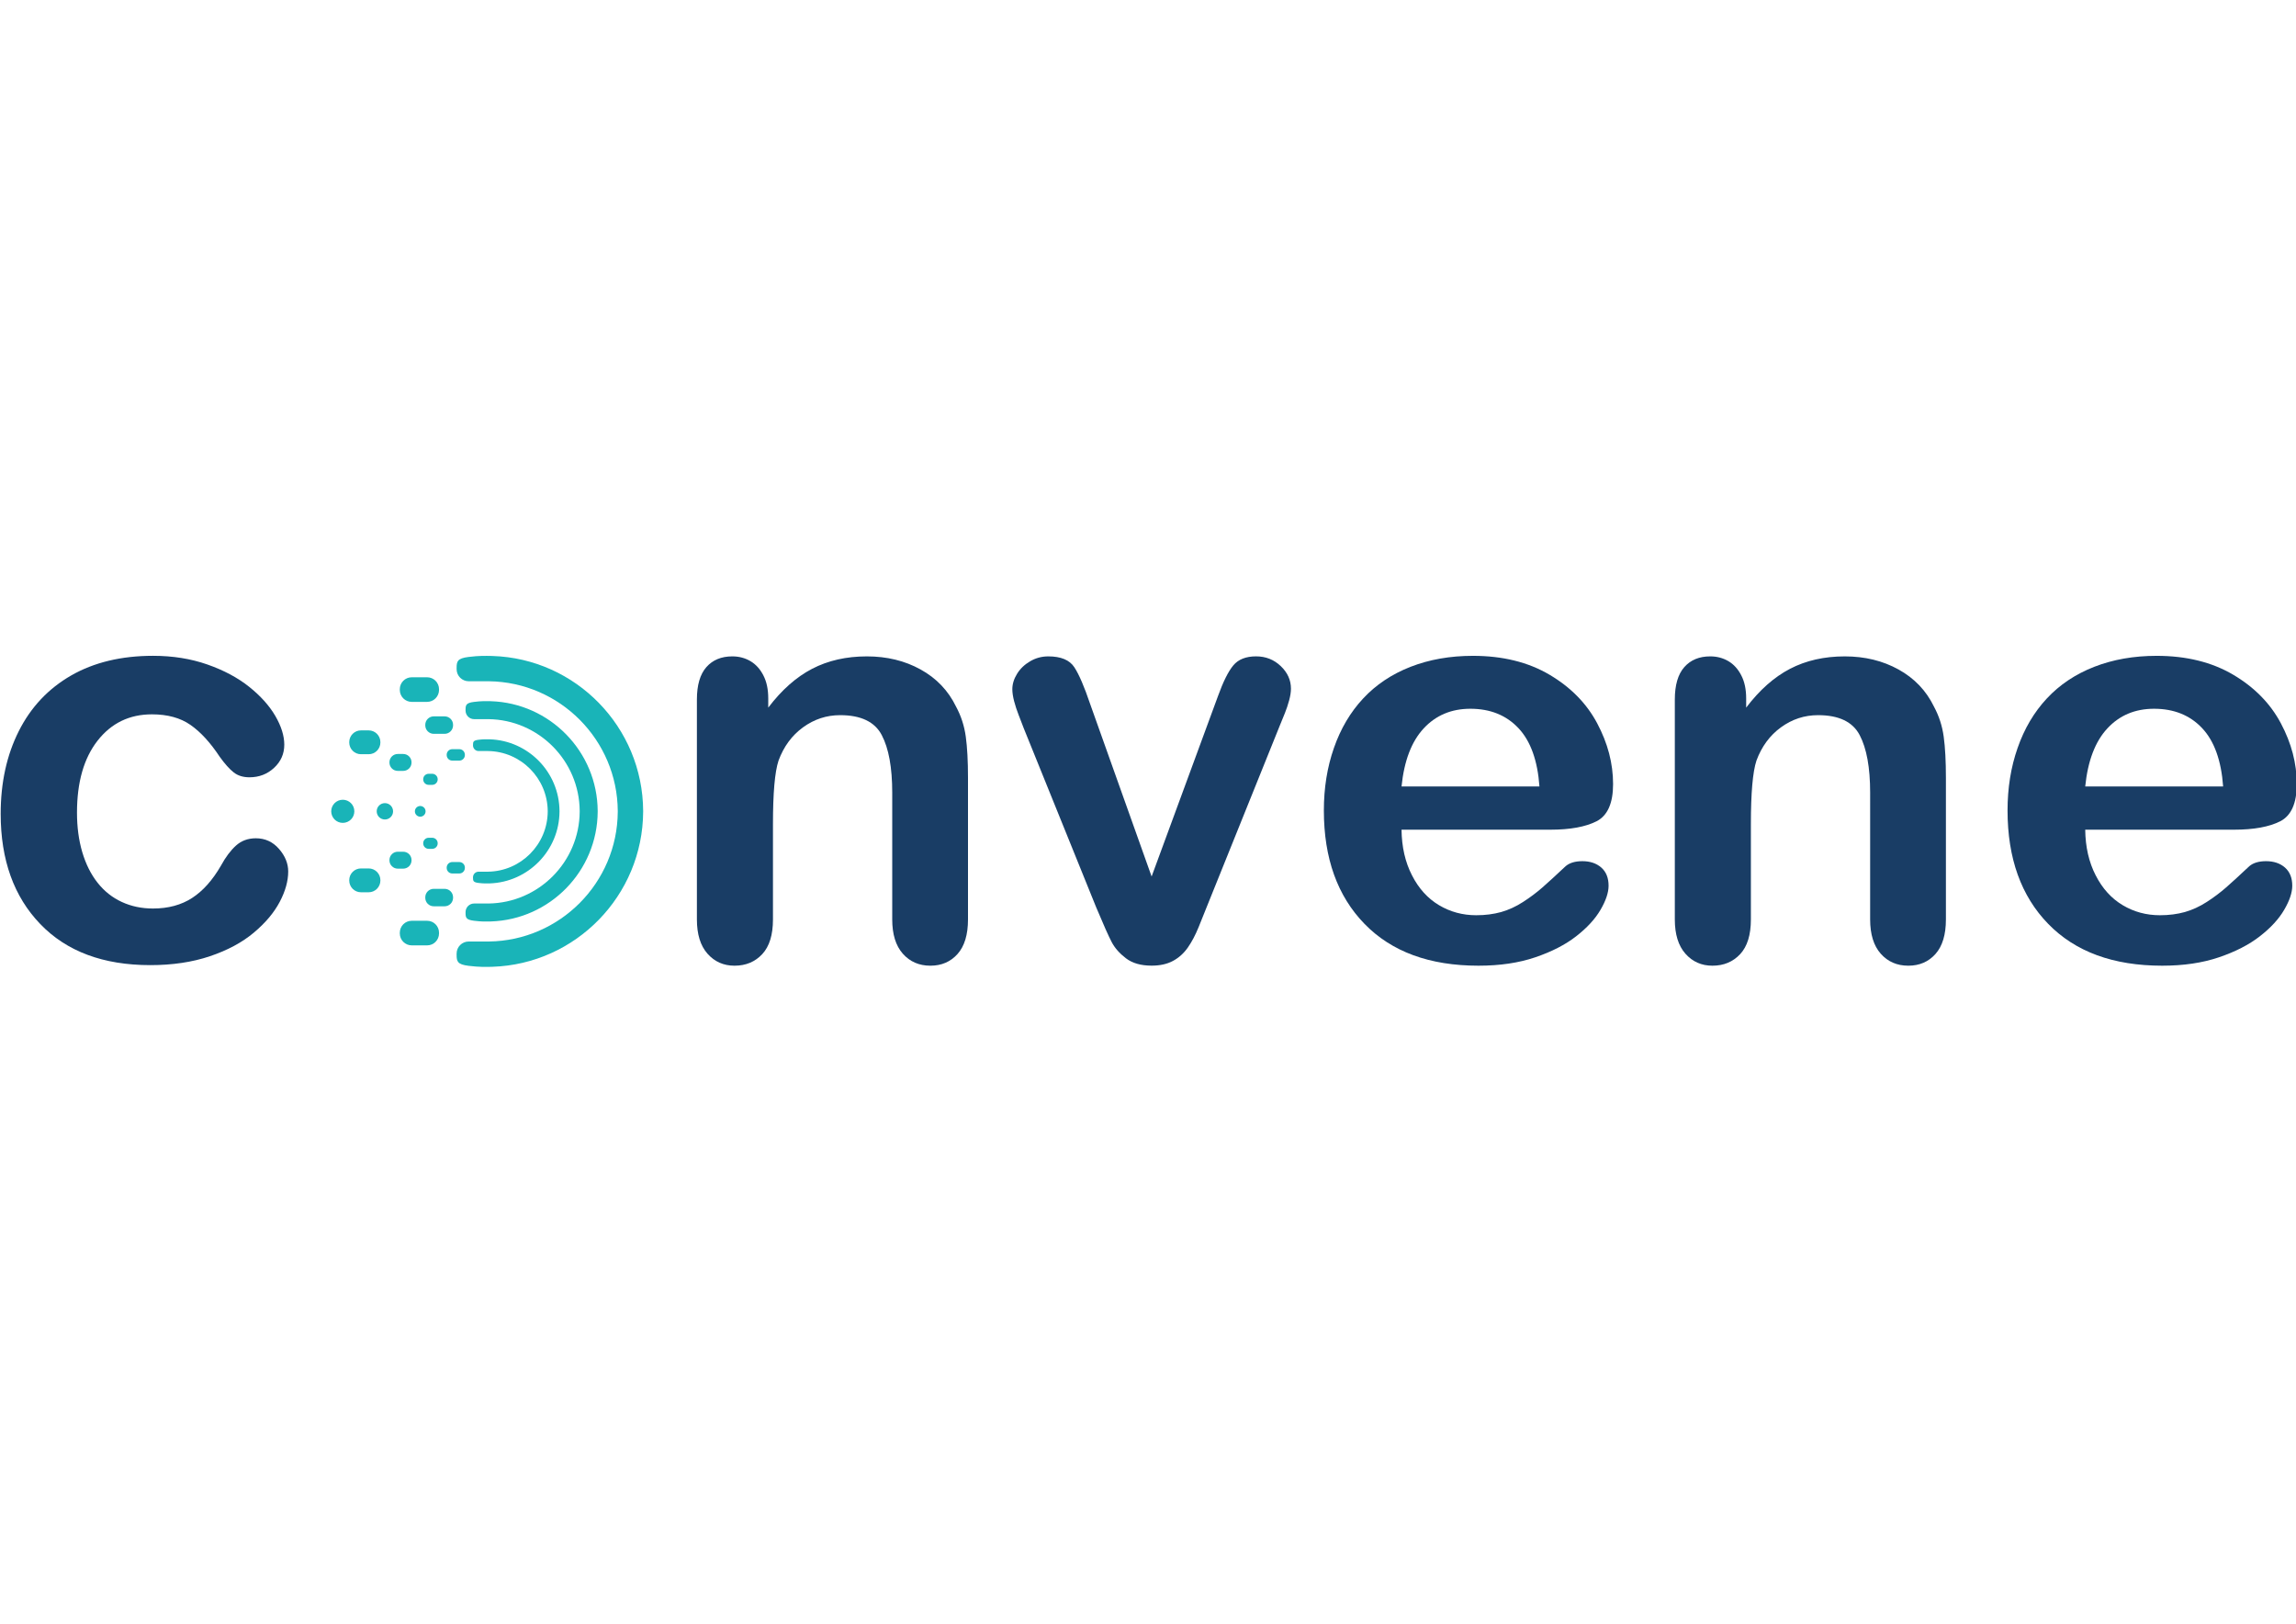
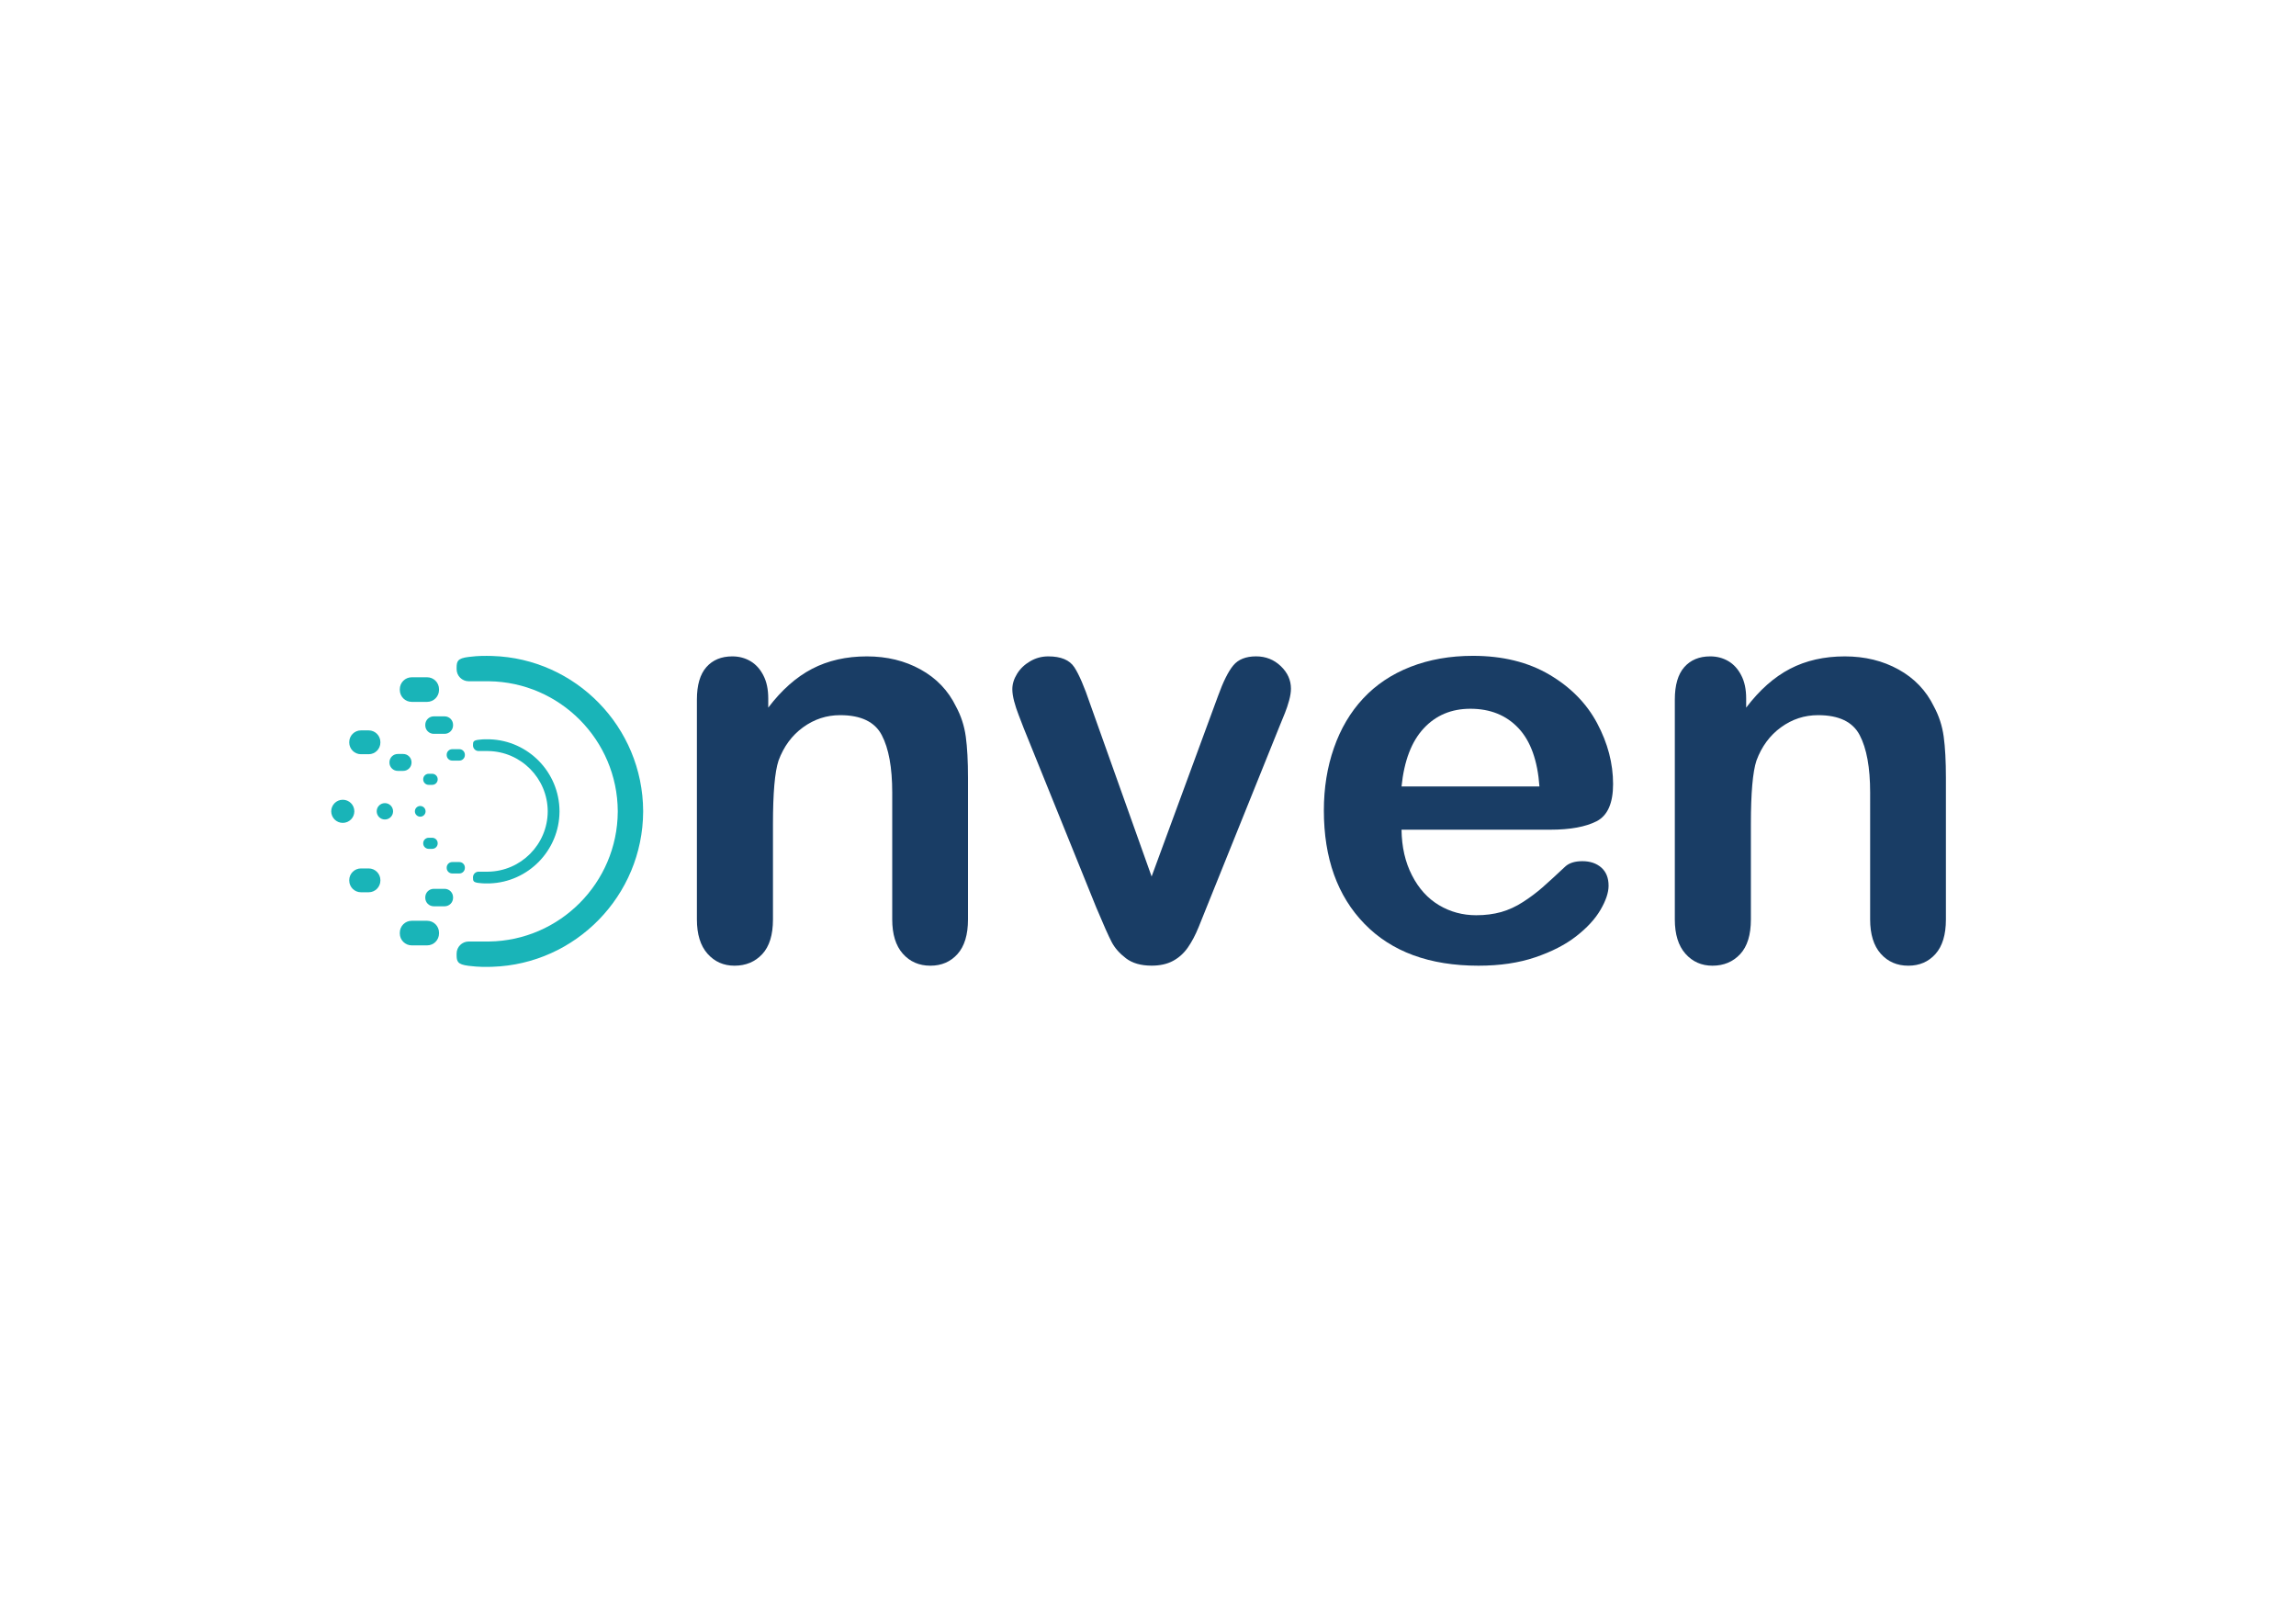
<svg xmlns="http://www.w3.org/2000/svg" version="1.1" id="Layer_1" x="0px" y="0px" viewBox="0 0 841.89 595.28" style="enable-background:new 0 0 841.89 595.28;" xml:space="preserve">
  <style type="text/css"> .st0{fill:#193D65;} .st1{fill:#19B4B8;} </style>
  <g>
    <g>
-       <path class="st0" d="M105.68,319.5c0,3.48-1.03,7.19-3.11,11.14c-2.09,3.96-5.25,7.72-9.51,11.29c-4.25,3.57-9.62,6.46-16.09,8.64 c-6.47,2.18-13.75,3.26-21.86,3.26c-17.23,0-30.68-5.01-40.35-15.07c-9.67-10.04-14.51-23.51-14.51-40.4 c0-11.45,2.22-21.55,6.65-30.34c4.42-8.78,10.83-15.57,19.19-20.38c8.38-4.8,18.39-7.21,30.03-7.21c7.22,0,13.84,1.06,19.88,3.17 c6.03,2.11,11.14,4.83,15.33,8.17c4.19,3.34,7.39,6.9,9.6,10.67c2.2,3.78,3.31,7.31,3.31,10.57c0,3.34-1.24,6.17-3.73,8.48 c-2.49,2.32-5.5,3.48-9.04,3.48c-2.32,0-4.24-0.59-5.77-1.79c-1.53-1.19-3.26-3.12-5.16-5.77c-3.42-5.17-6.97-9.05-10.69-11.64 c-3.71-2.59-8.42-3.88-14.14-3.88c-8.25,0-14.89,3.21-19.93,9.65c-5.04,6.43-7.55,15.24-7.55,26.4c0,5.25,0.64,10.07,1.93,14.46 c1.3,4.38,3.17,8.13,5.62,11.23c2.46,3.11,5.41,5.45,8.89,7.05c3.47,1.6,7.28,2.4,11.43,2.4c5.59,0,10.38-1.29,14.36-3.88 c3.98-2.58,7.5-6.54,10.57-11.85c1.7-3.13,3.54-5.58,5.52-7.36c1.97-1.77,4.4-2.66,7.26-2.66c3.4,0,6.23,1.3,8.48,3.88 C104.56,313.81,105.68,316.57,105.68,319.5z" />
      <path class="st0" d="M281.7,256.07v3.36c4.9-6.46,10.26-11.21,16.09-14.24c5.83-3.03,12.52-4.55,20.07-4.55 c7.36,0,13.93,1.6,19.72,4.81c5.79,3.2,10.12,7.72,12.97,13.59c1.84,3.4,3.04,7.08,3.58,11.03c0.54,3.94,0.81,8.98,0.81,15.12 v51.9c0,5.58-1.28,9.8-3.83,12.66c-2.55,2.86-5.88,4.29-9.96,4.29c-4.15,0-7.52-1.47-10.11-4.4c-2.59-2.93-3.88-7.12-3.88-12.56 V290.6c0-9.2-1.28-16.23-3.84-21.1c-2.55-4.87-7.64-7.31-15.26-7.31c-4.98,0-9.5,1.48-13.59,4.45c-4.09,2.96-7.09,7.04-9,12.21 c-1.37,4.16-2.04,11.92-2.04,23.29v34.95c0,5.65-1.31,9.89-3.93,12.71c-2.63,2.82-6.02,4.24-10.17,4.24 c-4.02,0-7.32-1.47-9.91-4.4c-2.59-2.93-3.88-7.12-3.88-12.56v-80.6c0-5.32,1.16-9.28,3.48-11.91c2.31-2.62,5.48-3.93,9.5-3.93 c2.45,0,4.65,0.58,6.64,1.74c1.97,1.16,3.56,2.9,4.74,5.21C281.11,249.9,281.7,252.73,281.7,256.07z" />
      <path class="st0" d="M399.7,258l22.57,63.34l24.32-66.1c1.91-5.31,3.78-9.07,5.62-11.28c1.83-2.22,4.63-3.33,8.37-3.33 c3.54,0,6.56,1.2,9.05,3.58s3.73,5.14,3.73,8.26c0,1.24-0.22,2.67-0.66,4.29c-0.45,1.64-0.95,3.17-1.53,4.6 c-0.58,1.43-1.25,3.07-2,4.9l-26.76,66.41c-0.75,1.91-1.73,4.32-2.91,7.24c-1.2,2.94-2.53,5.44-3.98,7.52 c-1.47,2.08-3.27,3.7-5.41,4.85c-2.15,1.16-4.76,1.74-7.82,1.74c-3.94,0-7.09-0.9-9.45-2.71c-2.35-1.8-4.09-3.78-5.21-5.93 c-1.12-2.14-3.02-6.38-5.67-12.71L375.39,267c-0.62-1.64-1.25-3.27-1.89-4.91c-0.64-1.62-1.19-3.3-1.64-5 c-0.44-1.7-0.66-3.17-0.66-4.4c0-1.91,0.58-3.79,1.74-5.67c1.15-1.87,2.76-3.4,4.8-4.59c2.05-1.2,4.25-1.79,6.64-1.79 c4.63,0,7.82,1.33,9.55,3.98C395.66,247.27,397.58,251.73,399.7,258z" />
      <path class="st0" d="M568.46,304.18h-54.55c0.08,6.33,1.35,11.91,3.84,16.74c2.47,4.85,5.79,8.48,9.9,10.93 c4.12,2.46,8.68,3.69,13.64,3.69c3.34,0,6.39-0.4,9.15-1.17c2.76-0.79,5.43-2.01,8.02-3.69c2.59-1.66,4.96-3.45,7.15-5.36 c2.18-1.91,5-4.5,8.47-7.76c1.43-1.22,3.48-1.84,6.14-1.84c2.86,0,5.17,0.79,6.95,2.35c1.77,1.57,2.66,3.79,2.66,6.65 c0,2.51-0.99,5.47-2.96,8.83c-1.97,3.38-4.95,6.61-8.93,9.71c-4,3.11-9,5.67-15.02,7.71c-6.03,2.05-12.97,3.07-20.79,3.07 c-17.92,0-31.84-5.1-41.79-15.33c-9.94-10.21-14.91-24.07-14.91-41.57c0-8.24,1.22-15.89,3.69-22.93 c2.45-7.05,6.02-13.1,10.72-18.14c4.69-5.04,10.48-8.91,17.36-11.6c6.88-2.68,14.5-4.03,22.88-4.03c10.91,0,20.25,2.31,28.05,6.9 c7.8,4.6,13.64,10.54,17.52,17.83c3.88,7.3,5.83,14.71,5.83,22.27c0,7.01-2.01,11.56-6.03,13.64 C581.4,303.14,575.75,304.18,568.46,304.18z M513.91,288.34h50.57c-0.68-9.53-3.25-16.67-7.71-21.4 c-4.46-4.73-10.34-7.1-17.62-7.1c-6.95,0-12.66,2.4-17.12,7.21C517.57,271.84,514.86,278.95,513.91,288.34z" />
      <path class="st0" d="M640.28,256.07v3.36c4.9-6.46,10.26-11.21,16.09-14.24c5.83-3.03,12.52-4.55,20.07-4.55 c7.36,0,13.93,1.6,19.72,4.81c5.79,3.2,10.12,7.72,12.97,13.59c1.84,3.4,3.04,7.08,3.58,11.03c0.54,3.94,0.81,8.98,0.81,15.12 v51.9c0,5.58-1.28,9.8-3.83,12.66c-2.55,2.86-5.88,4.29-9.96,4.29c-4.15,0-7.52-1.47-10.11-4.4c-2.59-2.93-3.88-7.12-3.88-12.56 V290.6c0-9.2-1.28-16.23-3.84-21.1c-2.55-4.87-7.64-7.31-15.26-7.31c-4.98,0-9.5,1.48-13.59,4.45c-4.09,2.96-7.09,7.04-9,12.21 c-1.37,4.16-2.04,11.92-2.04,23.29v34.95c0,5.65-1.31,9.89-3.93,12.71c-2.63,2.82-6.02,4.24-10.17,4.24 c-4.02,0-7.32-1.47-9.91-4.4c-2.59-2.93-3.88-7.12-3.88-12.56v-80.6c0-5.32,1.16-9.28,3.48-11.91c2.31-2.62,5.48-3.93,9.5-3.93 c2.45,0,4.65,0.58,6.64,1.74c1.97,1.16,3.56,2.9,4.74,5.21C639.69,249.9,640.28,252.73,640.28,256.07z" />
-       <path class="st0" d="M819.15,304.18H764.6c0.08,6.33,1.35,11.91,3.84,16.74c2.47,4.85,5.79,8.48,9.9,10.93 c4.12,2.46,8.68,3.69,13.64,3.69c3.34,0,6.39-0.4,9.15-1.17c2.76-0.79,5.43-2.01,8.02-3.69c2.59-1.66,4.96-3.45,7.15-5.36 c2.18-1.91,5-4.5,8.47-7.76c1.43-1.22,3.48-1.84,6.14-1.84c2.86,0,5.17,0.79,6.95,2.35c1.77,1.57,2.66,3.79,2.66,6.65 c0,2.51-0.99,5.47-2.96,8.83c-1.97,3.38-4.95,6.61-8.93,9.71c-4,3.11-9,5.67-15.02,7.71c-6.03,2.05-12.97,3.07-20.79,3.07 c-17.92,0-31.84-5.1-41.79-15.33c-9.94-10.21-14.91-24.07-14.91-41.57c0-8.24,1.22-15.89,3.69-22.93 c2.45-7.05,6.02-13.1,10.72-18.14c4.69-5.04,10.48-8.91,17.36-11.6c6.88-2.68,14.5-4.03,22.88-4.03c10.91,0,20.25,2.31,28.05,6.9 c7.8,4.6,13.64,10.54,17.52,17.83c3.88,7.3,5.83,14.71,5.83,22.27c0,7.01-2.01,11.56-6.03,13.64 C832.09,303.14,826.44,304.18,819.15,304.18z M764.6,288.34h50.57c-0.68-9.53-3.25-16.67-7.71-21.4 c-4.46-4.73-10.34-7.1-17.62-7.1c-6.95,0-12.66,2.4-17.12,7.21C768.26,271.84,765.55,278.95,764.6,288.34z" />
    </g>
    <g>
      <g>
        <path class="st1" d="M125.69,301.68L125.69,301.68c-2.34,0-4.24-1.9-4.24-4.24l0,0c0-2.34,1.9-4.24,4.24-4.24h0 c2.34,0,4.24,1.9,4.24,4.24l0,0C129.93,299.78,128.03,301.68,125.69,301.68z" />
        <path class="st1" d="M135.18,327.12h-2.82c-2.38,0-4.3-1.93-4.3-4.3v-0.14c0-2.38,1.93-4.3,4.3-4.3h2.82c2.38,0,4.3,1.93,4.3,4.3 v0.14C139.48,325.19,137.55,327.12,135.18,327.12z" />
        <path class="st1" d="M156.61,346.59h-5.64c-2.41,0-4.37-1.96-4.37-4.37v-0.28c0-2.41,1.96-4.37,4.37-4.37h5.64 c2.41,0,4.37,1.96,4.37,4.37v0.28C160.98,344.64,159.02,346.59,156.61,346.59z" />
        <path class="st1" d="M235.83,297.3v0.29c-0.16,30.76-24.73,55.85-55.28,56.85c-0.08,0-0.15,0.01-0.23,0.01 c-2.35,0.03-4.47,0.13-8.54-0.37c-4.07-0.51-4.35-1.61-4.35-4.06v-0.42c0-2.45,1.99-4.43,4.44-4.43h7.41 c26.01-0.33,47.08-21.52,47.24-47.56v-0.29c-0.16-26.05-21.23-47.23-47.24-47.56h-7.41c-2.45,0-4.44-1.98-4.44-4.43v-0.42 c0-2.45,0.28-3.55,4.35-4.06c4.07-0.51,6.19-0.4,8.54-0.37c0.08,0,0.15,0,0.23,0.01C211.11,241.44,235.68,266.54,235.83,297.3z" />
        <path class="st1" d="M135.18,267.77h-2.82c-2.38,0-4.3,1.93-4.3,4.3v0.14c0,2.38,1.93,4.3,4.3,4.3h2.82c2.38,0,4.3-1.93,4.3-4.3 v-0.14C139.48,269.7,137.55,267.77,135.18,267.77z" />
        <path class="st1" d="M156.61,248.3h-5.64c-2.41,0-4.37,1.96-4.37,4.37v0.28c0,2.41,1.96,4.37,4.37,4.37h5.64 c2.41,0,4.37-1.96,4.37-4.37v-0.28C160.98,250.25,159.02,248.3,156.61,248.3z" />
      </g>
      <g>
        <path class="st1" d="M141.13,300.44L141.13,300.44c-1.66,0-3-1.34-3-3l0,0c0-1.66,1.34-3,3-3h0c1.66,0,3,1.34,3,3l0,0 C144.14,299.1,142.79,300.44,141.13,300.44z" />
-         <path class="st1" d="M147.85,318.46h-2c-1.68,0-3.05-1.36-3.05-3.05v-0.1c0-1.68,1.36-3.05,3.05-3.05h2 c1.68,0,3.05,1.36,3.05,3.05v0.1C150.9,317.1,149.54,318.46,147.85,318.46z" />
        <path class="st1" d="M163.03,332.26h-3.99c-1.71,0-3.1-1.39-3.1-3.1v-0.2c0-1.71,1.39-3.1,3.1-3.1h3.99c1.71,0,3.1,1.39,3.1,3.1 v0.2C166.13,330.87,164.74,332.26,163.03,332.26z" />
-         <path class="st1" d="M219.16,297.34v0.21c-0.11,21.79-17.51,39.57-39.16,40.27c-0.05,0-0.11,0.01-0.16,0.01 c-1.66,0.02-3.16,0.1-6.05-0.27c-2.89-0.36-3.08-1.14-3.08-2.88v-0.3c0-1.74,1.41-3.14,3.14-3.14h5.25 c18.42-0.23,33.35-15.24,33.46-33.69v-0.21c-0.11-18.45-15.04-33.46-33.46-33.69h-5.25c-1.74,0-3.14-1.41-3.14-3.14v-0.3 c0-1.74,0.2-2.52,3.08-2.88c2.88-0.36,4.38-0.29,6.05-0.27c0.05,0,0.11,0,0.16,0.01C201.64,257.77,219.05,275.55,219.16,297.34z" />
        <path class="st1" d="M147.85,276.42h-2c-1.68,0-3.05,1.36-3.05,3.05v0.1c0,1.68,1.36,3.05,3.05,3.05h2 c1.68,0,3.05-1.36,3.05-3.05v-0.1C150.9,277.79,149.54,276.42,147.85,276.42z" />
        <path class="st1" d="M163.03,262.63h-3.99c-1.71,0-3.1,1.39-3.1,3.1v0.2c0,1.71,1.39,3.1,3.1,3.1h3.99c1.71,0,3.1-1.39,3.1-3.1 v-0.2C166.13,264.01,164.74,262.63,163.03,262.63z" />
      </g>
      <g>
        <path class="st1" d="M154.09,299.41L154.09,299.41c-1.08,0-1.96-0.88-1.96-1.96l0,0c0-1.08,0.88-1.96,1.96-1.96l0,0 c1.08,0,1.96,0.88,1.96,1.96l0,0C156.06,298.53,155.18,299.41,154.09,299.41z" />
        <path class="st1" d="M158.49,311.2h-1.31c-1.1,0-2-0.89-2-2v-0.06c0-1.1,0.89-2,2-2h1.31c1.1,0,2,0.89,2,2v0.06 C160.49,310.31,159.59,311.2,158.49,311.2z" />
        <path class="st1" d="M168.43,320.23h-2.61c-1.12,0-2.03-0.91-2.03-2.03v-0.13c0-1.12,0.91-2.03,2.03-2.03h2.61 c1.12,0,2.03,0.91,2.03,2.03v0.13C170.45,319.32,169.55,320.23,168.43,320.23z" />
        <path class="st1" d="M205.16,297.38v0.13c-0.07,14.26-11.46,25.9-25.63,26.36c-0.04,0-0.07,0-0.11,0 c-1.09,0.01-2.07,0.06-3.96-0.17c-1.89-0.23-2.02-0.75-2.02-1.88v-0.19c0-1.14,0.92-2.06,2.06-2.06h3.44 c12.06-0.15,21.83-9.98,21.9-22.05v-0.13c-0.07-12.08-9.84-21.9-21.9-22.05h-3.44c-1.14,0-2.06-0.92-2.06-2.06v-0.19 c0-1.14,0.13-1.65,2.02-1.88c1.89-0.23,2.87-0.19,3.96-0.17c0.04,0,0.07,0,0.11,0C193.7,271.48,205.09,283.11,205.16,297.38z" />
        <path class="st1" d="M158.49,283.68h-1.31c-1.1,0-2,0.89-2,2v0.06c0,1.1,0.89,2,2,2h1.31c1.1,0,2-0.89,2-2v-0.06 C160.49,284.58,159.59,283.68,158.49,283.68z" />
        <path class="st1" d="M168.43,274.66h-2.61c-1.12,0-2.03,0.91-2.03,2.03v0.13c0,1.12,0.91,2.03,2.03,2.03h2.61 c1.12,0,2.03-0.91,2.03-2.03v-0.13C170.45,275.56,169.55,274.66,168.43,274.66z" />
      </g>
    </g>
  </g>
</svg>